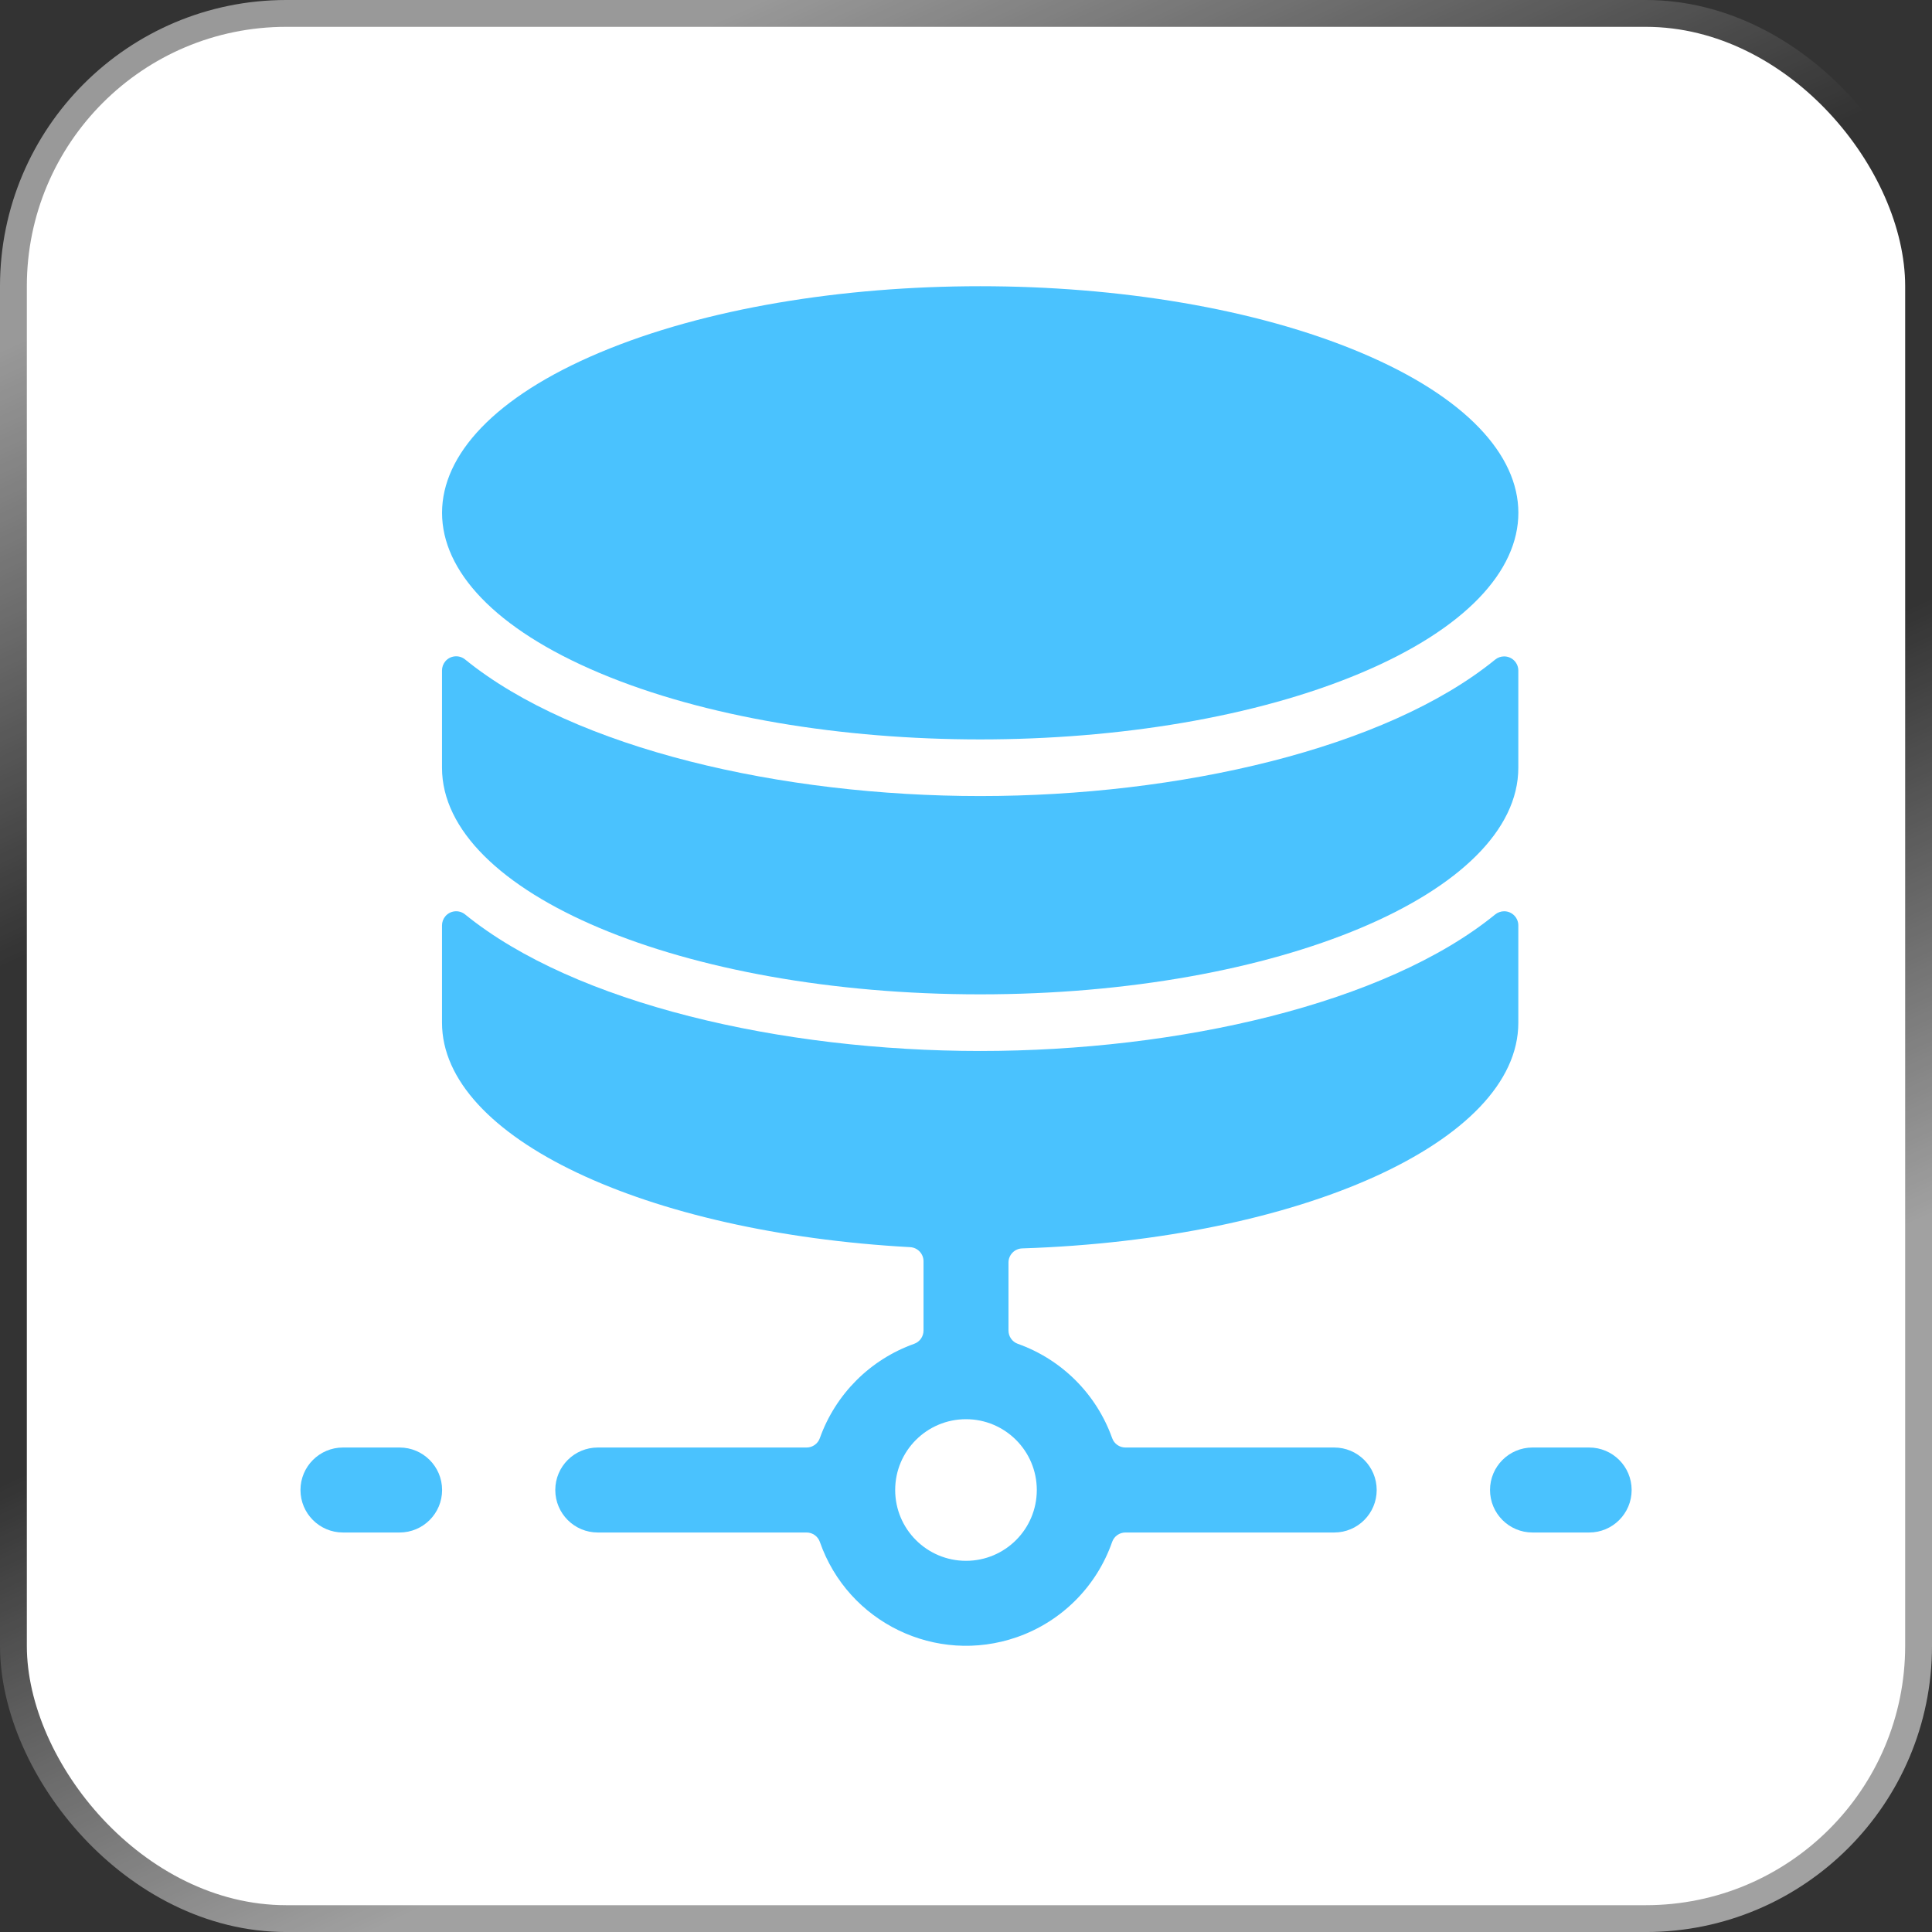
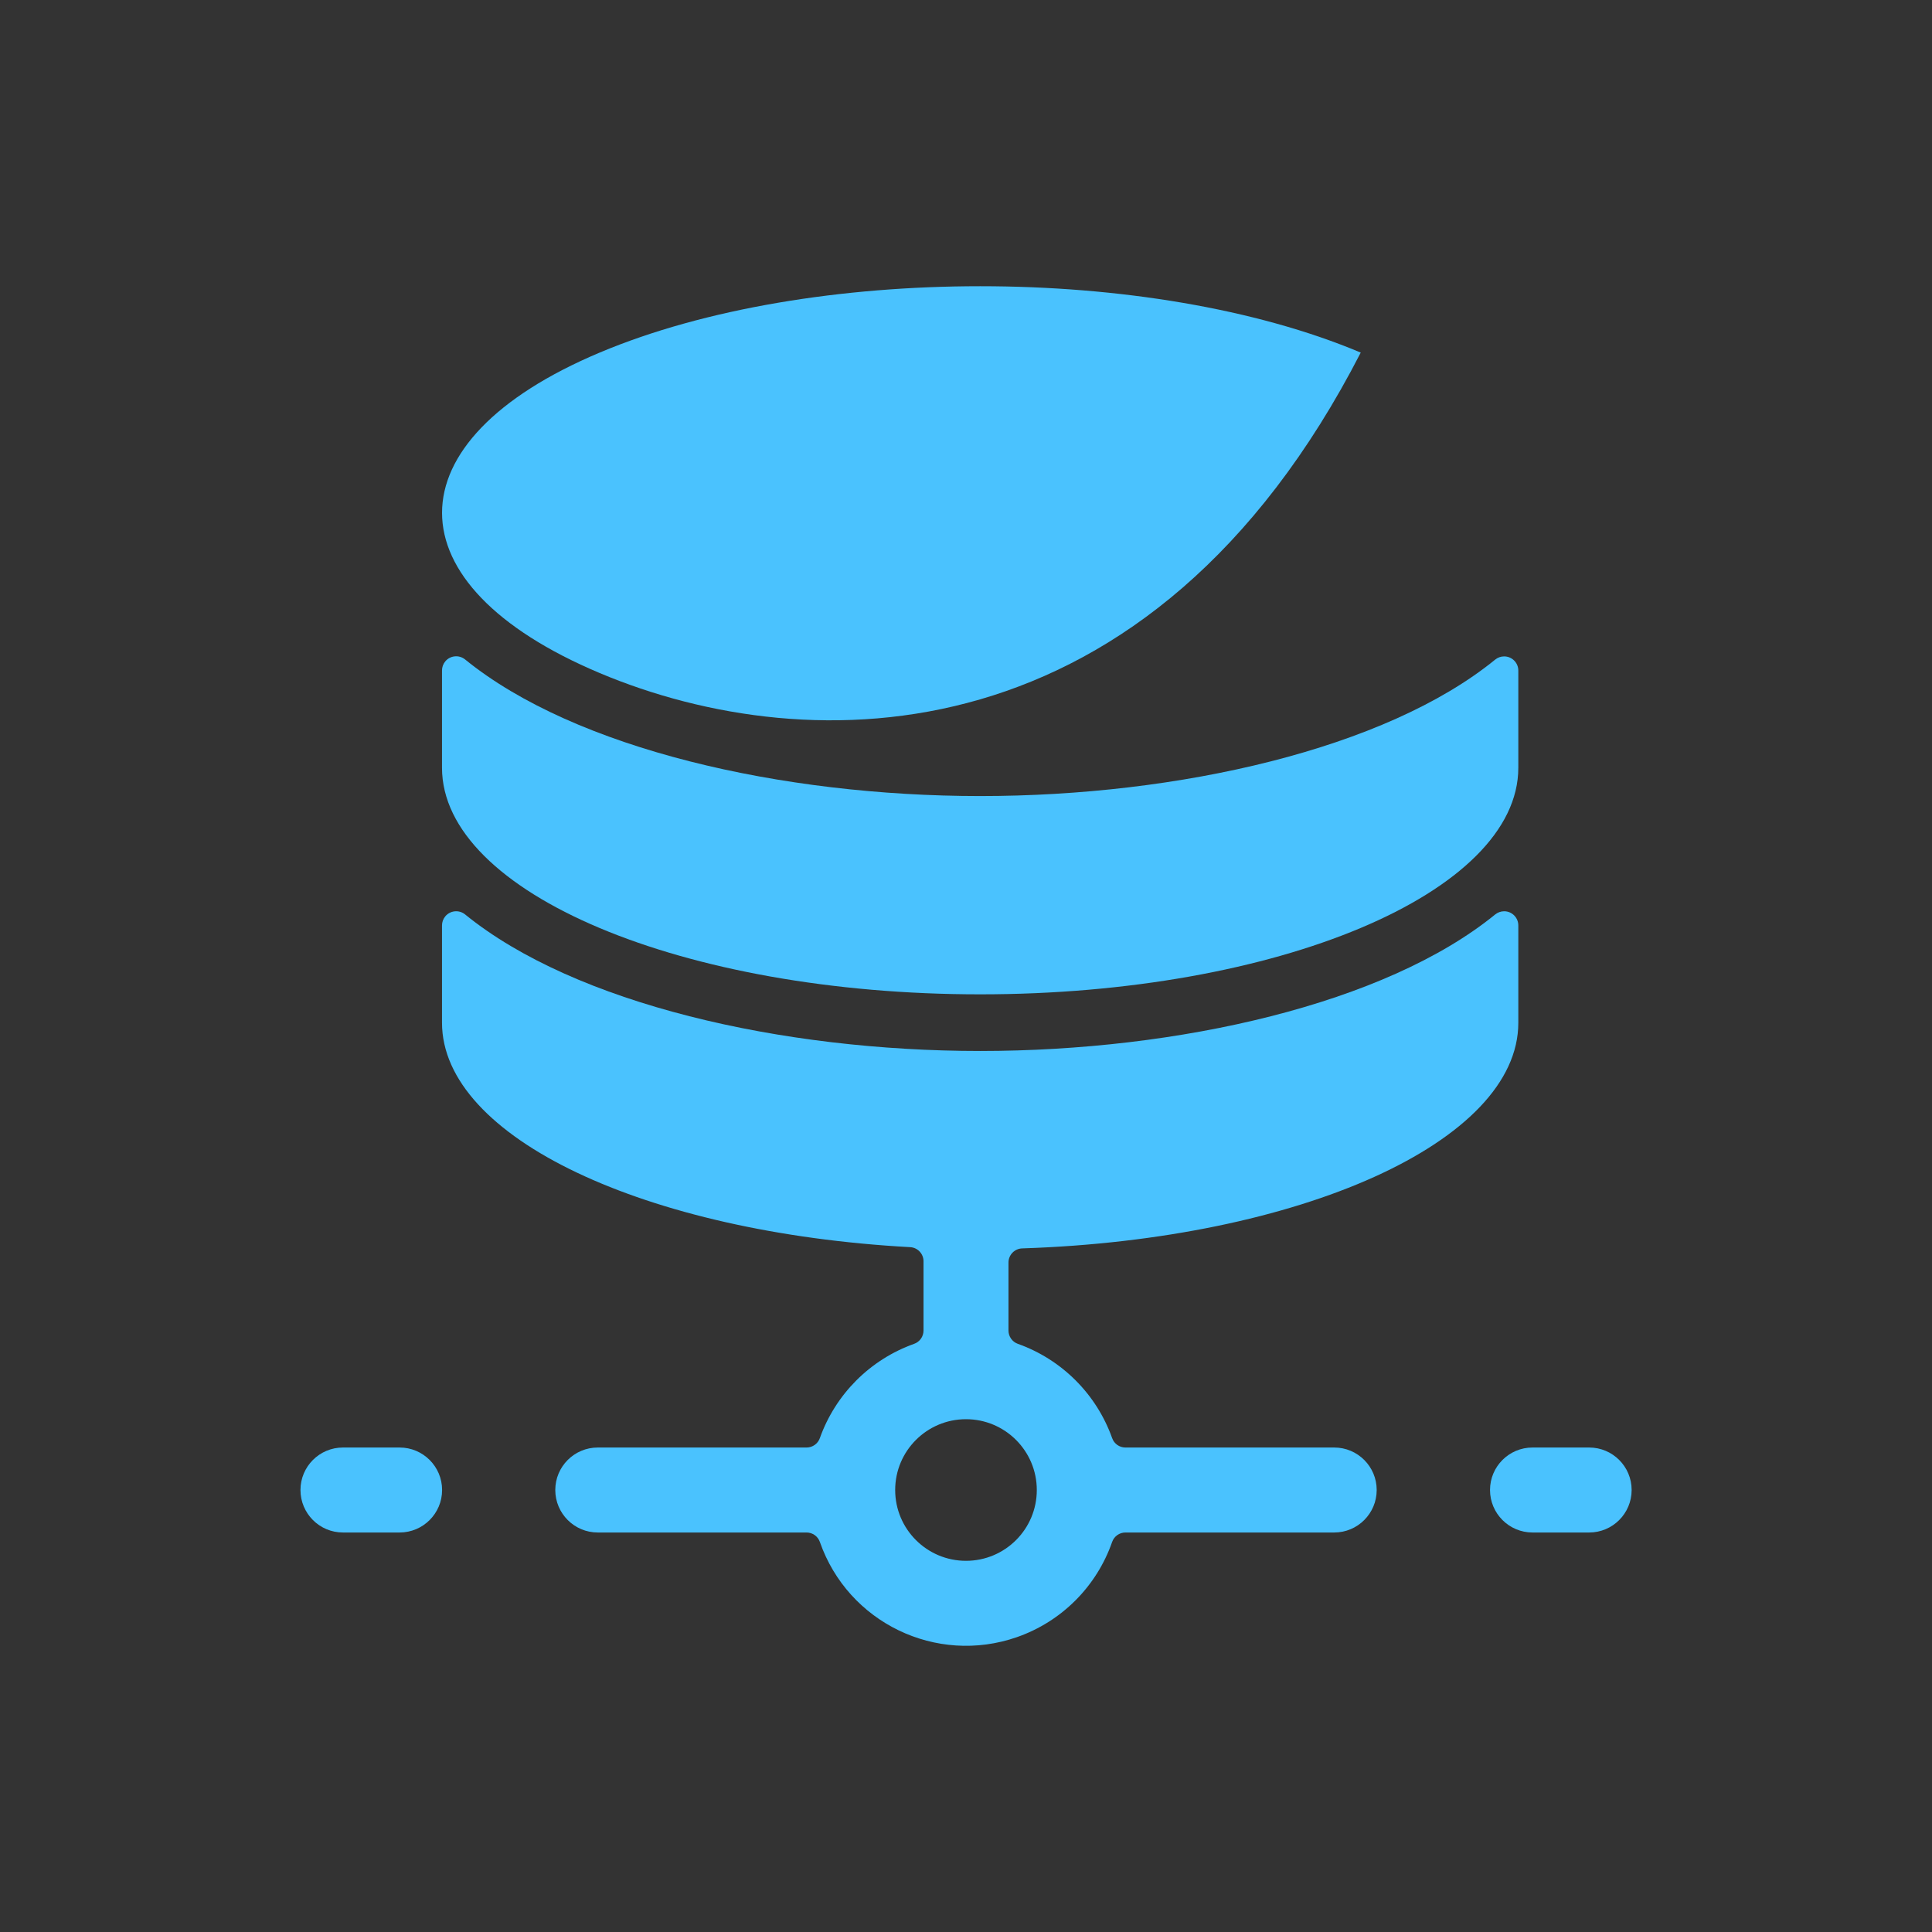
<svg xmlns="http://www.w3.org/2000/svg" width="82" height="82" viewBox="0 0 82 82" fill="none">
  <rect x="0" y="0" width="82" height="82" fill="#333333" stroke="none" />
-   <rect x="1.139" y="1.139" width="79.722" height="79.723" rx="11.009" fill="white" />
  <g clip-path="url(#clip0_6123_312)">
    <path d="M67.449 61.437H65.044C64.049 61.437 63.241 62.245 63.241 63.24C63.241 64.236 64.049 65.044 65.044 65.044H67.449C68.445 65.044 69.252 64.236 69.252 63.24C69.252 62.245 68.445 61.437 67.449 61.437Z" fill="#4AC2FE" />
    <path d="M16.96 61.437H14.556C13.56 61.437 12.753 62.245 12.753 63.24C12.753 64.236 13.56 65.044 14.556 65.044H16.96C17.956 65.044 18.764 64.236 18.764 63.24C18.764 62.245 17.956 61.437 16.96 61.437Z" fill="#4AC2FE" />
    <path d="M39.197 56.472C39.197 56.726 39.037 56.953 38.797 57.037C36.931 57.703 35.463 59.172 34.797 61.038C34.712 61.278 34.486 61.438 34.232 61.437H25.372C24.376 61.437 23.568 62.245 23.568 63.24C23.568 64.236 24.376 65.044 25.372 65.044H34.232C34.486 65.043 34.712 65.204 34.797 65.443C35.99 68.869 39.734 70.679 43.16 69.486C45.054 68.826 46.543 67.337 47.203 65.443C47.288 65.204 47.514 65.043 47.768 65.044H56.628C57.624 65.044 58.431 64.236 58.431 63.24C58.431 62.245 57.624 61.437 56.628 61.437H47.768C47.514 61.438 47.287 61.278 47.203 61.038C46.537 59.172 45.069 57.703 43.202 57.037C42.963 56.953 42.803 56.726 42.803 56.472V53.587C42.803 53.263 43.06 52.996 43.385 52.986C55.166 52.601 64.442 48.468 64.442 43.41V39.279C64.442 38.947 64.174 38.677 63.842 38.677C63.703 38.677 63.569 38.725 63.461 38.812C58.804 42.606 50.026 44.607 41.601 44.607C33.176 44.607 24.41 42.606 19.741 38.812C19.483 38.602 19.105 38.641 18.895 38.898C18.807 39.006 18.76 39.14 18.76 39.279V43.405C18.76 48.293 27.415 52.318 38.629 52.933C38.947 52.95 39.197 53.213 39.197 53.532V56.472ZM44.005 63.24C44.005 64.9 42.66 66.246 41 66.246C39.34 66.246 37.994 64.9 37.994 63.24C37.994 61.581 39.34 60.235 41 60.235C42.659 60.236 44.004 61.581 44.005 63.24Z" fill="#4AC2FE" />
    <path d="M41.601 42.203C54.214 42.203 64.442 37.899 64.442 32.585V28.459C64.441 28.127 64.171 27.859 63.839 27.86C63.701 27.86 63.568 27.908 63.461 27.995C58.804 31.787 50.028 33.787 41.603 33.787C33.178 33.787 24.41 31.784 19.741 27.99C19.483 27.781 19.105 27.819 18.895 28.076C18.807 28.184 18.76 28.318 18.76 28.457V32.585C18.76 37.899 28.978 42.203 41.601 42.203Z" fill="#4AC2FE" />
-     <path d="M57.754 14.965C66.674 18.721 66.674 24.81 57.754 28.566C48.834 32.322 34.372 32.322 25.452 28.566C16.532 24.81 16.532 18.721 25.452 14.965C34.372 11.209 48.834 11.209 57.754 14.965Z" fill="#4AC2FE" />
+     <path d="M57.754 14.965C48.834 32.322 34.372 32.322 25.452 28.566C16.532 24.81 16.532 18.721 25.452 14.965C34.372 11.209 48.834 11.209 57.754 14.965Z" fill="#4AC2FE" />
  </g>
-   <rect x="1.139" y="1.139" width="79.722" height="79.723" rx="11.009" stroke="url(#paint0_linear_6123_312)" stroke-width="2.278" style="mix-blend-mode:overlay" />
  <defs>
    <linearGradient id="paint0_linear_6123_312" x1="4.415" y1="12.728" x2="32.733" y2="74.328" gradientUnits="userSpaceOnUse">
      <stop stop-color="white" stop-opacity="0.5" />
      <stop offset="0.353" stop-color="white" stop-opacity="0" />
      <stop offset="0.647" stop-color="white" stop-opacity="0" />
      <stop offset="1" stop-color="white" stop-opacity="0.54" />
    </linearGradient>
    <clipPath id="clip0_6123_312">
      <rect width="57.704" height="57.704" fill="white" transform="translate(12.148 12.148)" />
    </clipPath>
  </defs>
</svg>